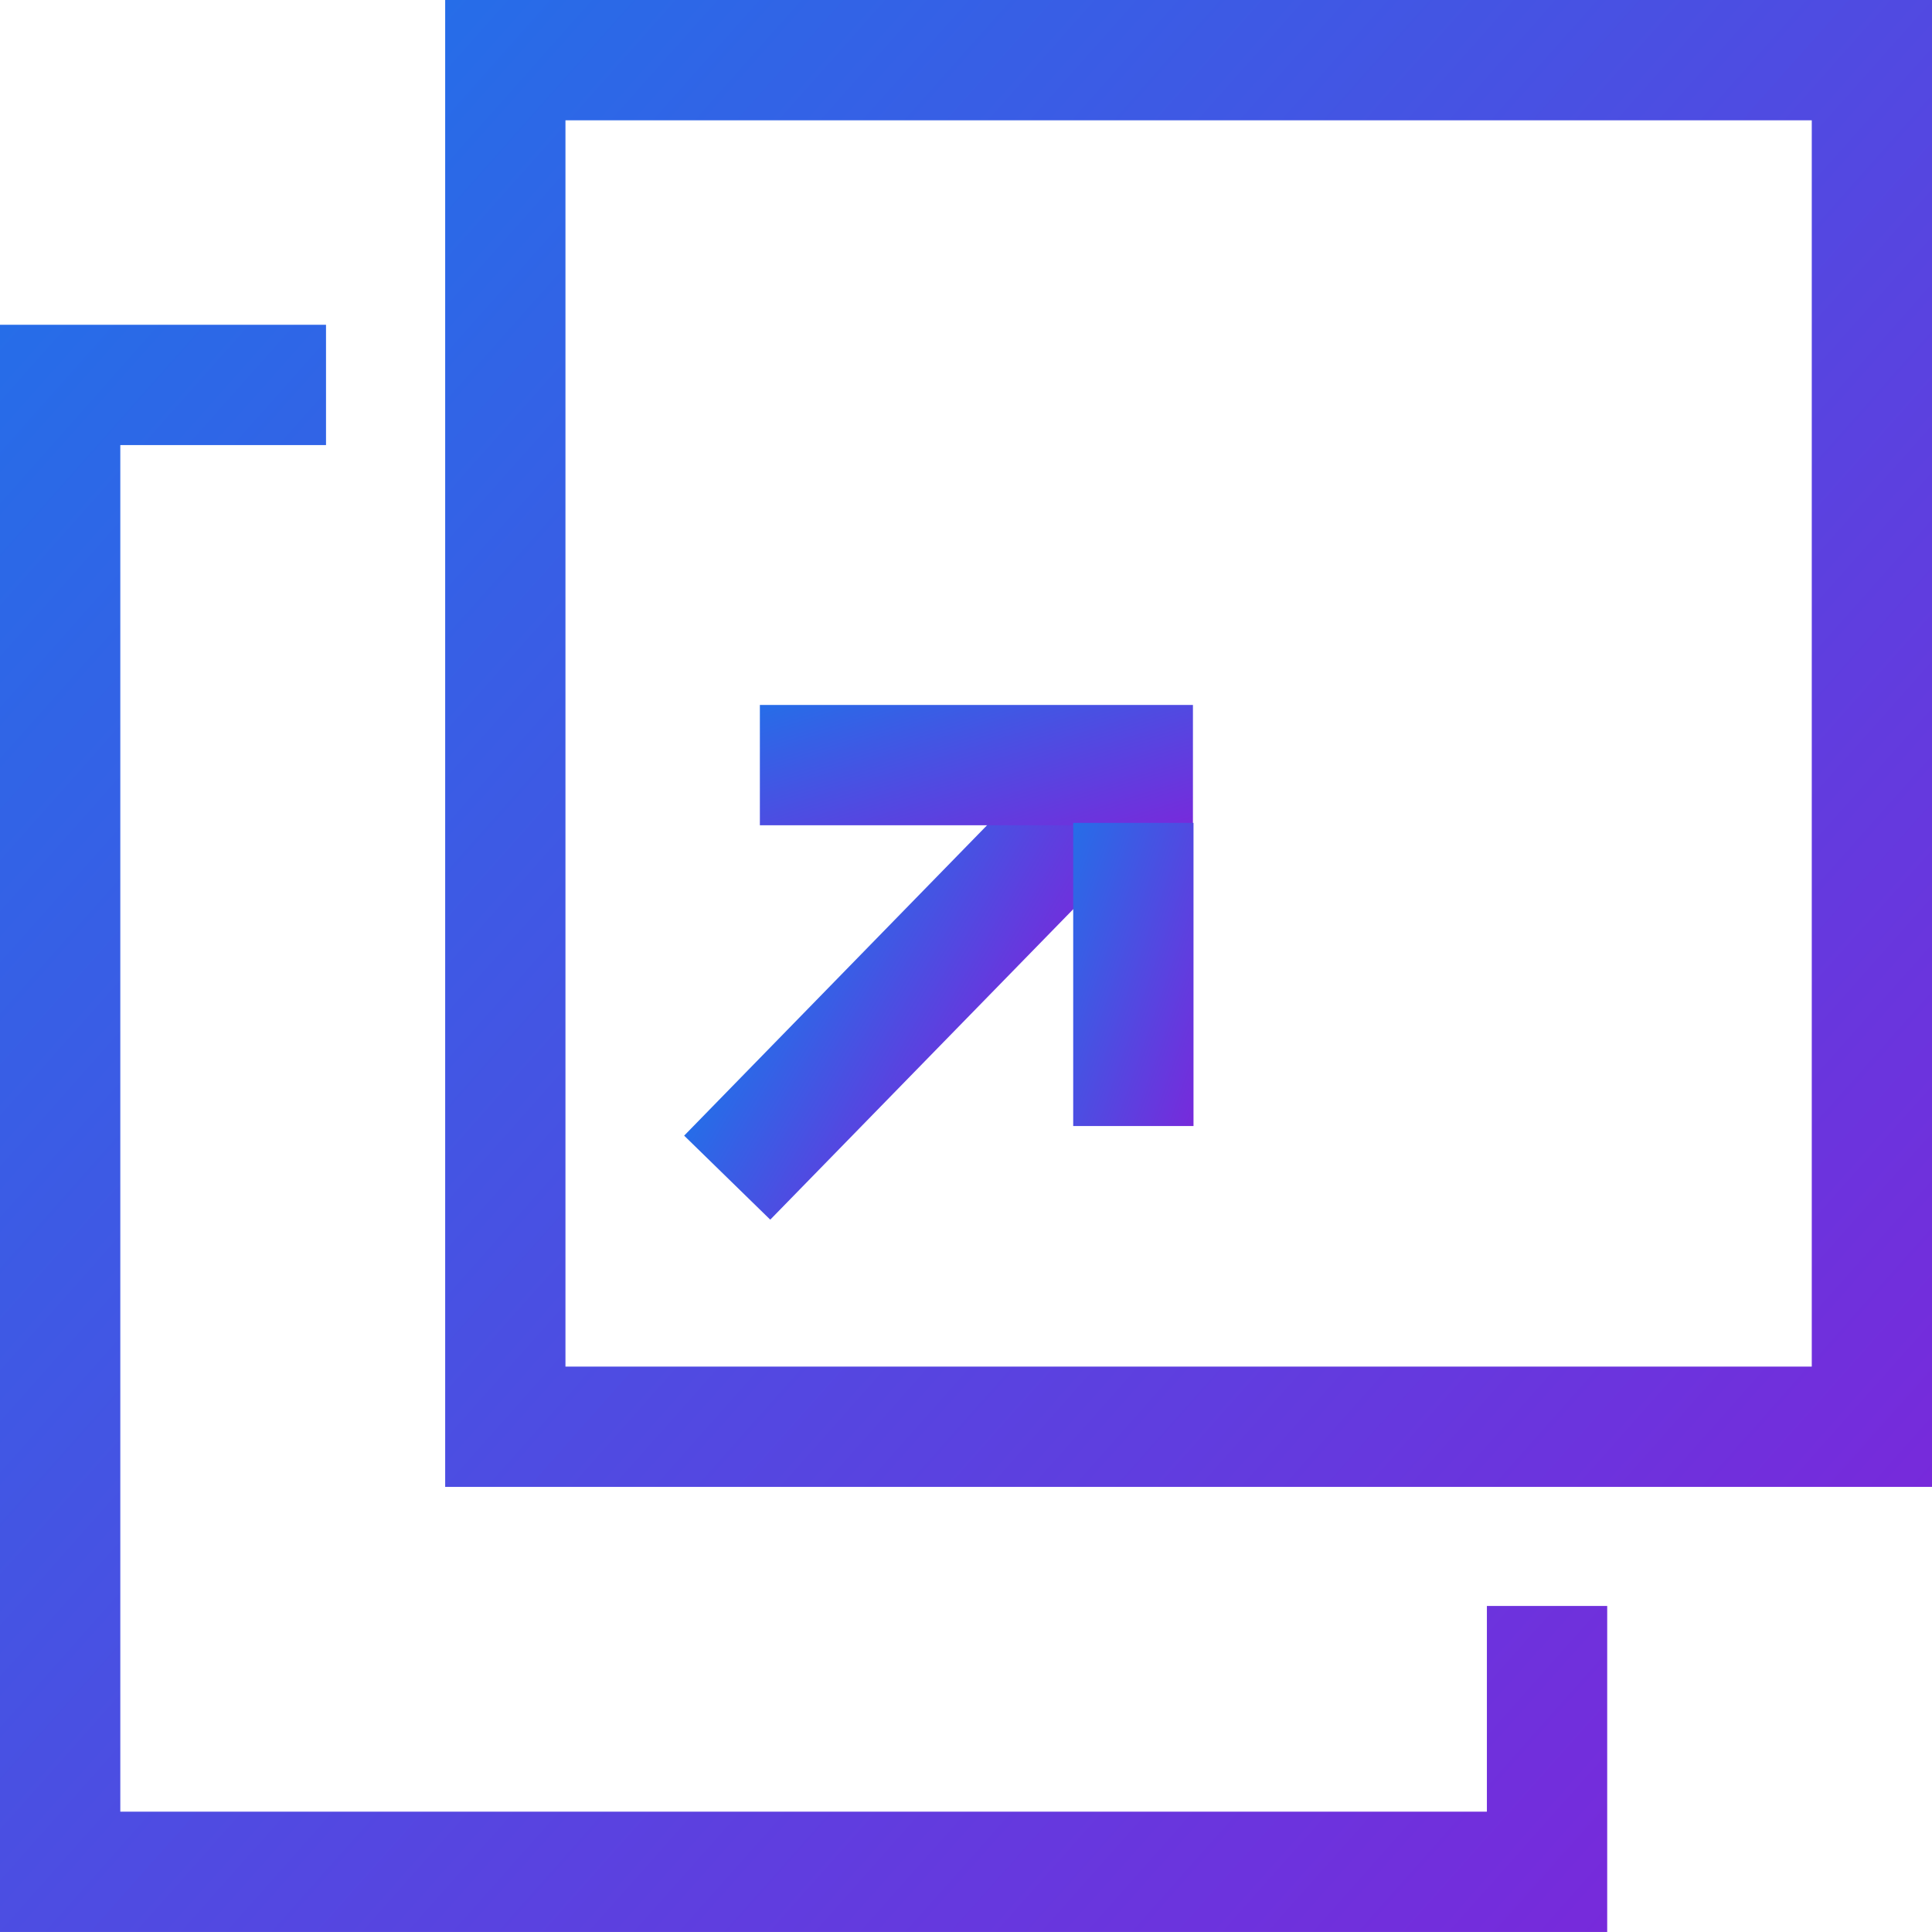
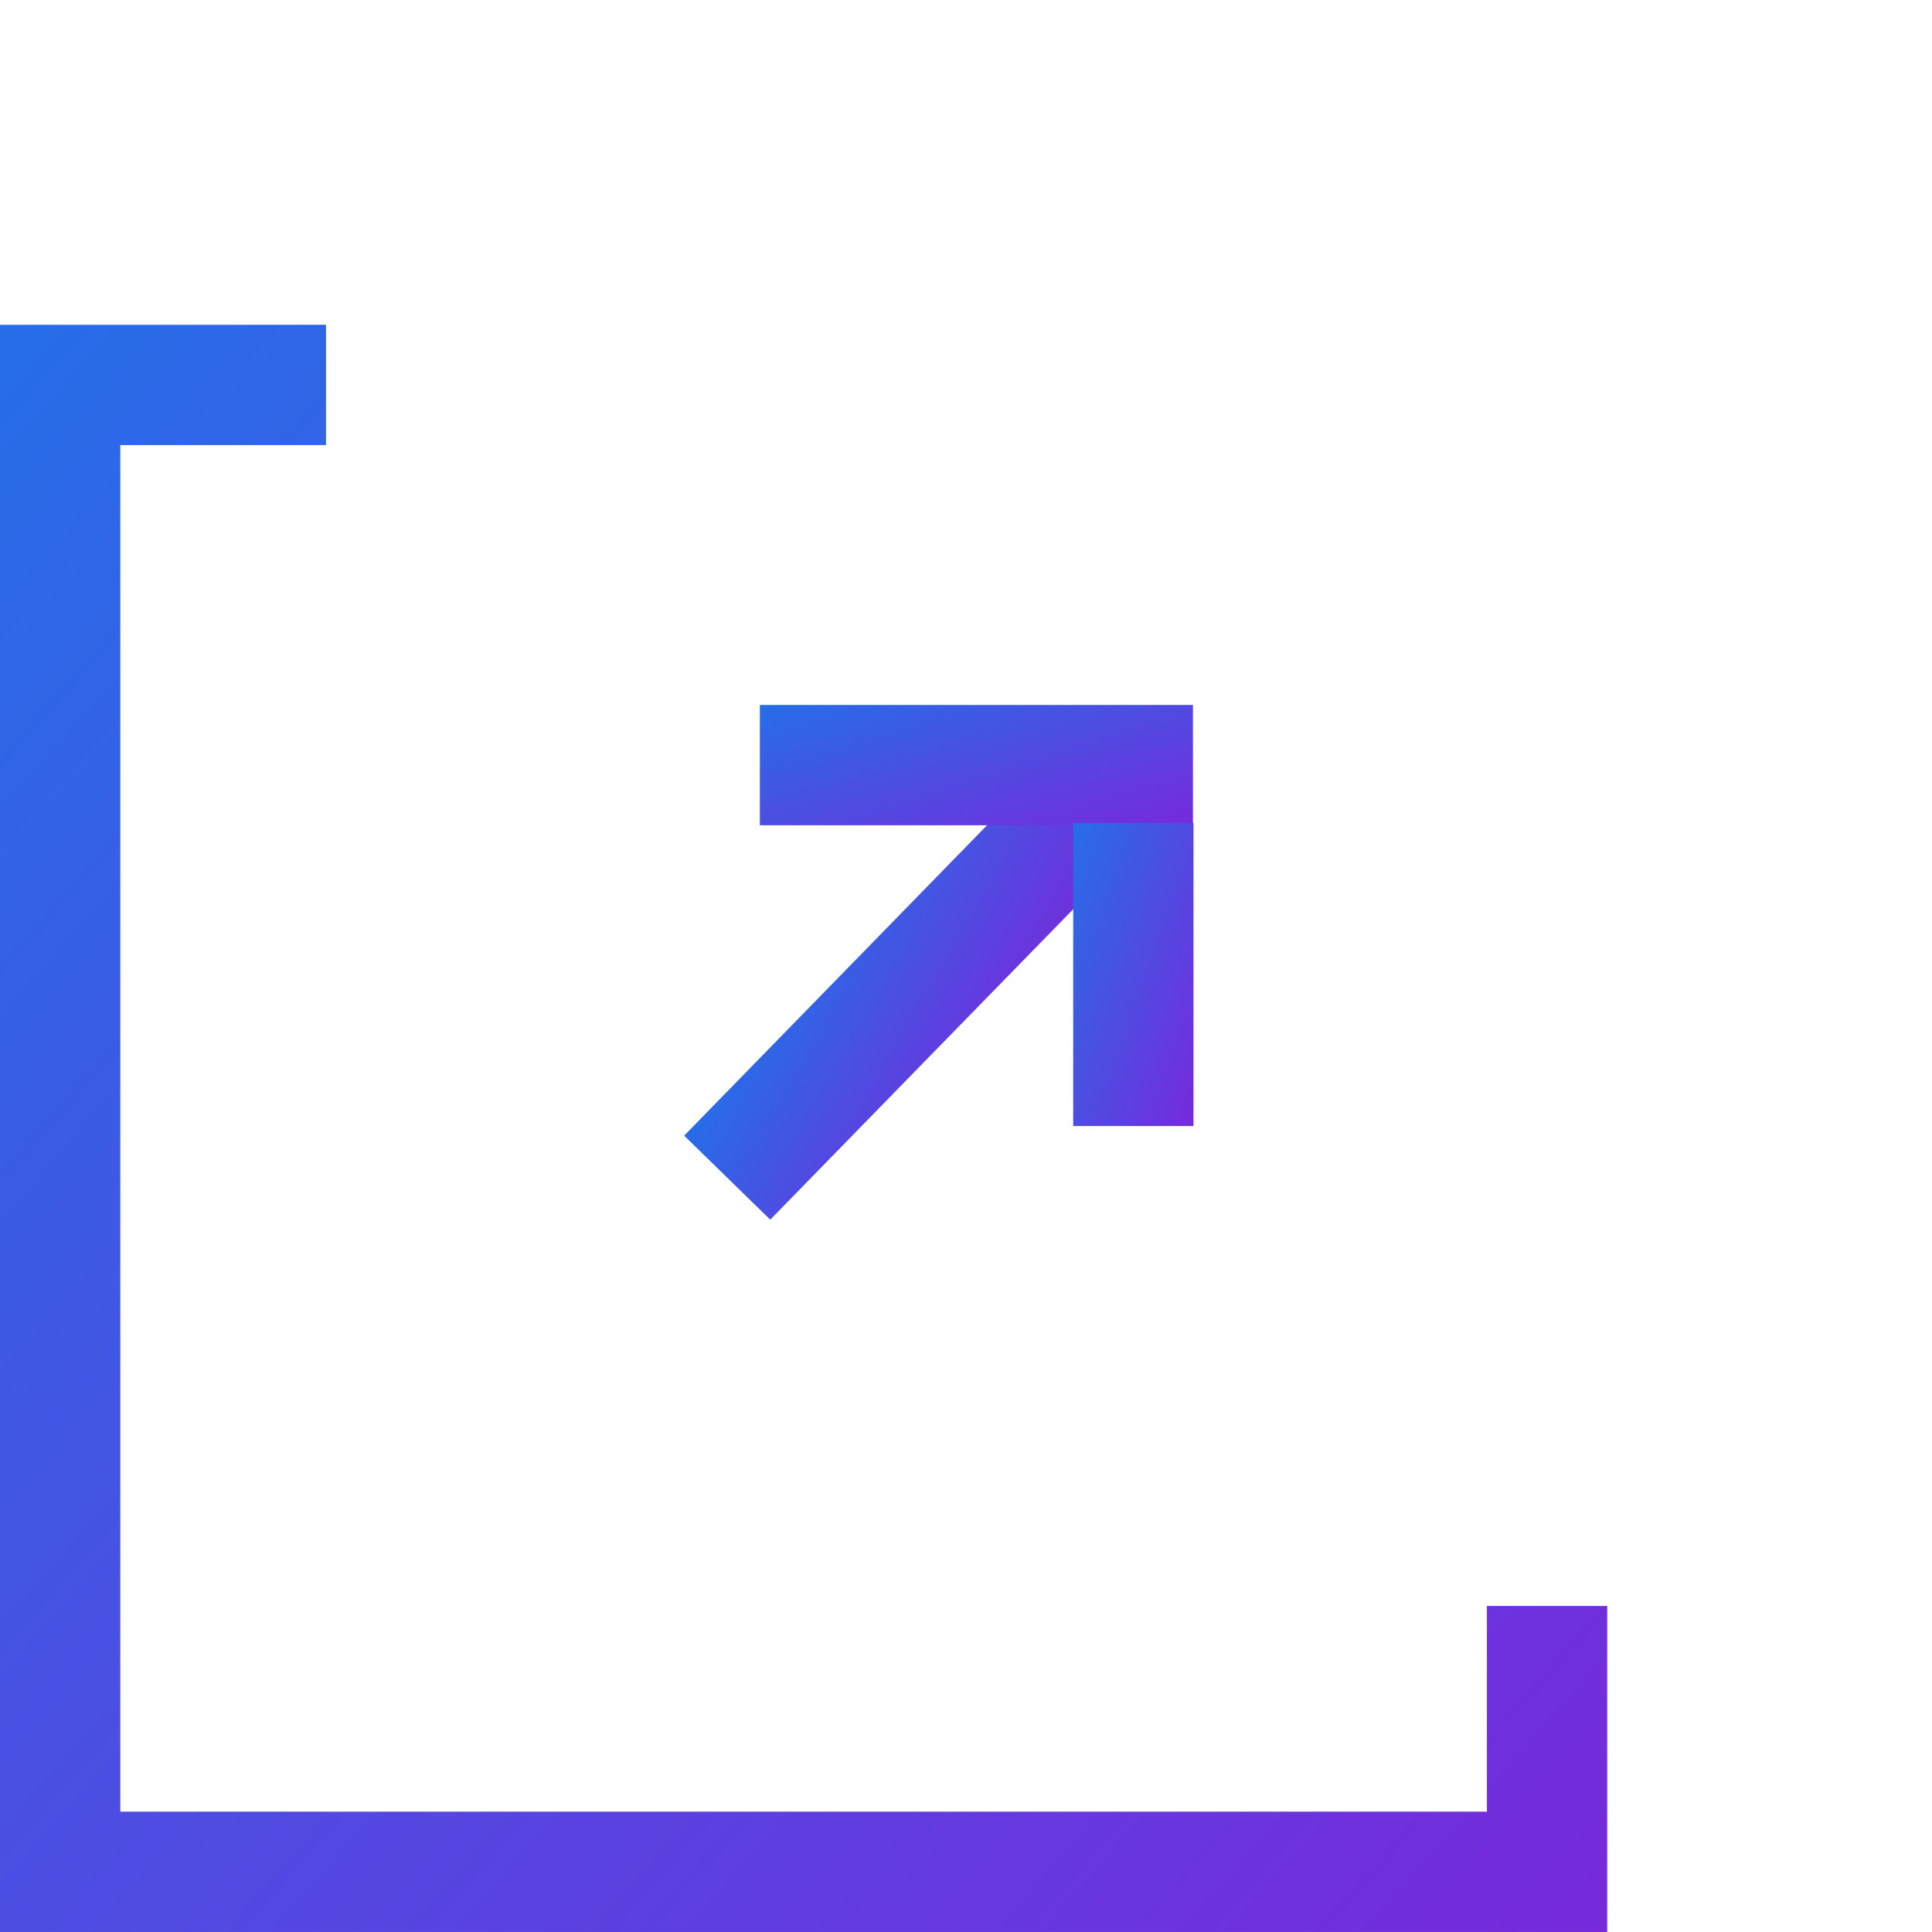
<svg xmlns="http://www.w3.org/2000/svg" width="78" height="78" viewBox="0 0 78 78" fill="none">
  <g clip-path="url(#clip0_3931_208)">
    <path d="M64.887 64.837V77.999H0V13.112H13.162V17.969H4.857V73.142H60.03V64.837H64.887Z" fill="url(#paint0_linear_3931_208)" />
-     <path d="M17.973 0V60.03H78.002V0H17.973ZM73.146 55.173H22.829V4.857H73.146V55.173Z" fill="url(#paint1_linear_3931_208)" />
    <path d="M42.788 30.307L27.621 45.849L31.097 49.241L46.264 33.699L42.788 30.307Z" fill="url(#paint2_linear_3931_208)" />
    <path d="M48.162 28.461H30.678V33.318H48.162V28.461Z" fill="url(#paint3_linear_3931_208)" />
    <path d="M48.185 33.222H43.328V45.461H48.185V33.222Z" fill="url(#paint4_linear_3931_208)" />
  </g>
  <defs>
    <linearGradient id="paint0_linear_3931_208" x1="0" y1="13.112" x2="68.501" y2="73.927" gradientUnits="userSpaceOnUse">
      <stop stop-color="#266DE8" />
      <stop offset="1" stop-color="#772ADB" />
    </linearGradient>
    <linearGradient id="paint1_linear_3931_208" x1="17.973" y1="0" x2="81.347" y2="56.263" gradientUnits="userSpaceOnUse">
      <stop stop-color="#266DE8" />
      <stop offset="1" stop-color="#772ADB" />
    </linearGradient>
    <linearGradient id="paint2_linear_3931_208" x1="27.621" y1="45.849" x2="36.28" y2="50.88" gradientUnits="userSpaceOnUse">
      <stop stop-color="#266DE8" />
      <stop offset="1" stop-color="#772ADB" />
    </linearGradient>
    <linearGradient id="paint3_linear_3931_208" x1="30.678" y1="28.461" x2="33.621" y2="37.867" gradientUnits="userSpaceOnUse">
      <stop stop-color="#266DE8" />
      <stop offset="1" stop-color="#772ADB" />
    </linearGradient>
    <linearGradient id="paint4_linear_3931_208" x1="43.328" y1="33.222" x2="51.484" y2="36.095" gradientUnits="userSpaceOnUse">
      <stop stop-color="#266DE8" />
      <stop offset="1" stop-color="#772ADB" />
    </linearGradient>
    <clipPath id="clip0_3931_208">
      <rect width="78" height="78" fill="white" />
    </clipPath>
  </defs>
</svg>